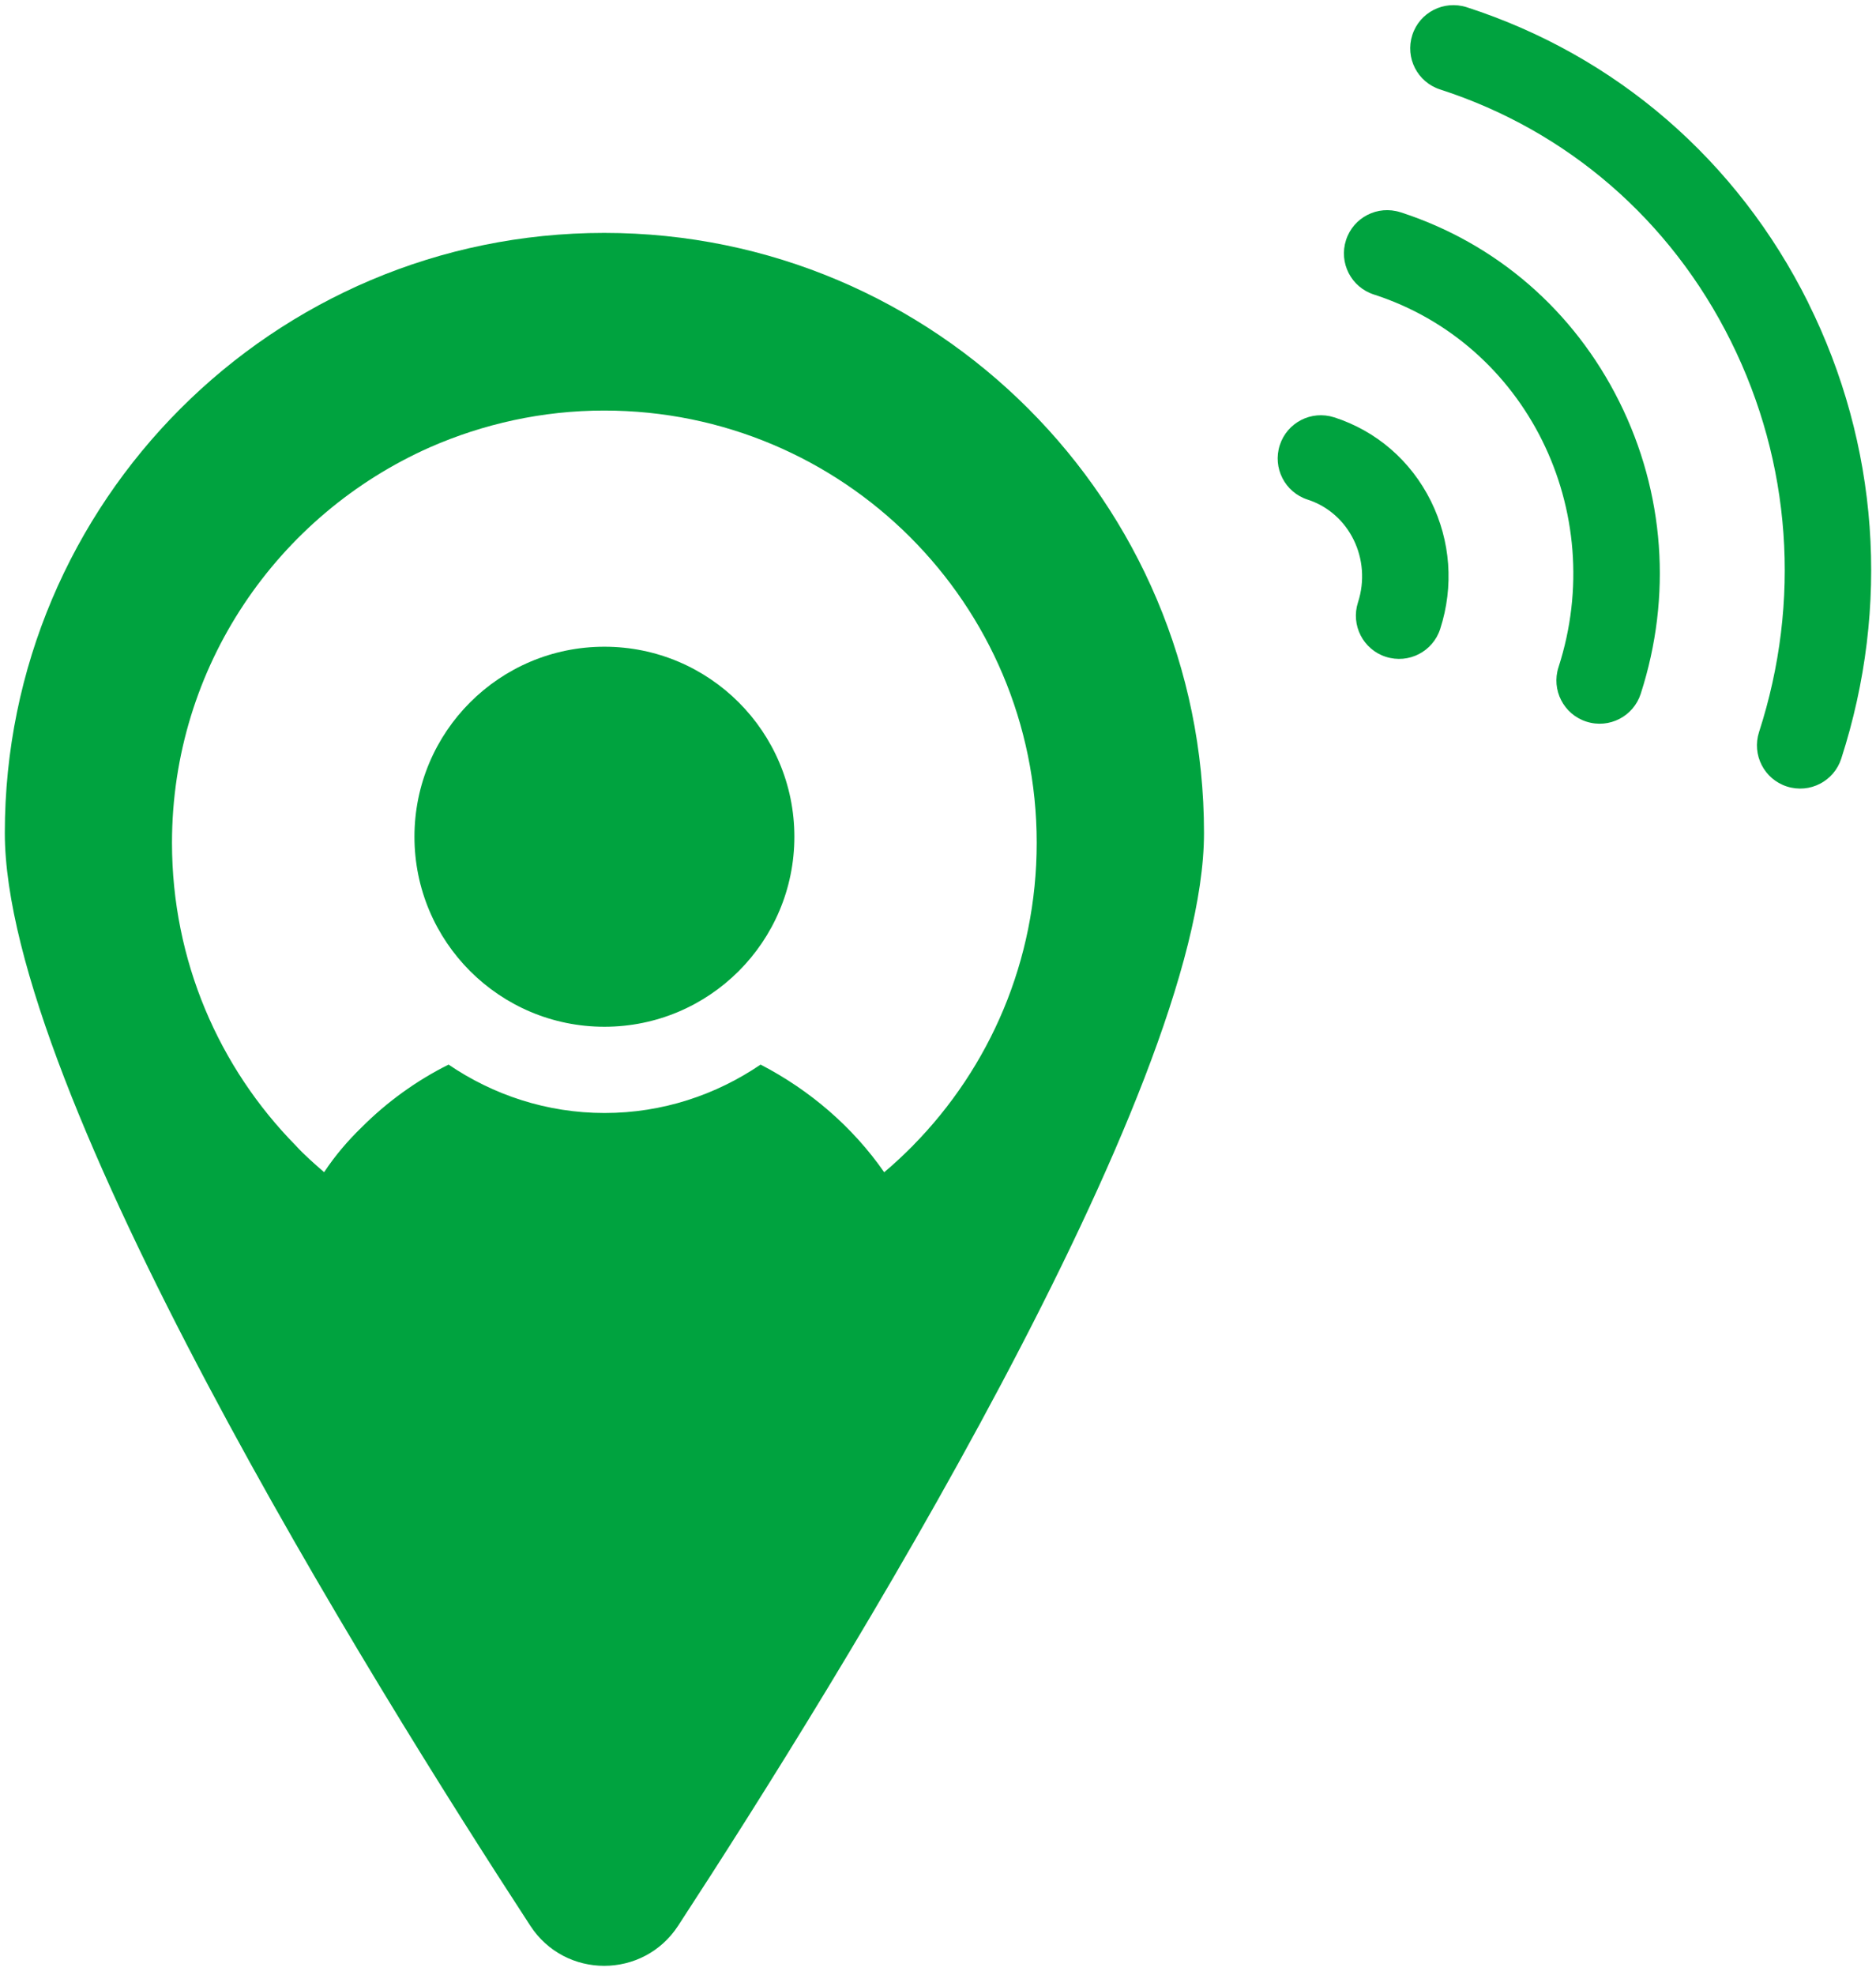
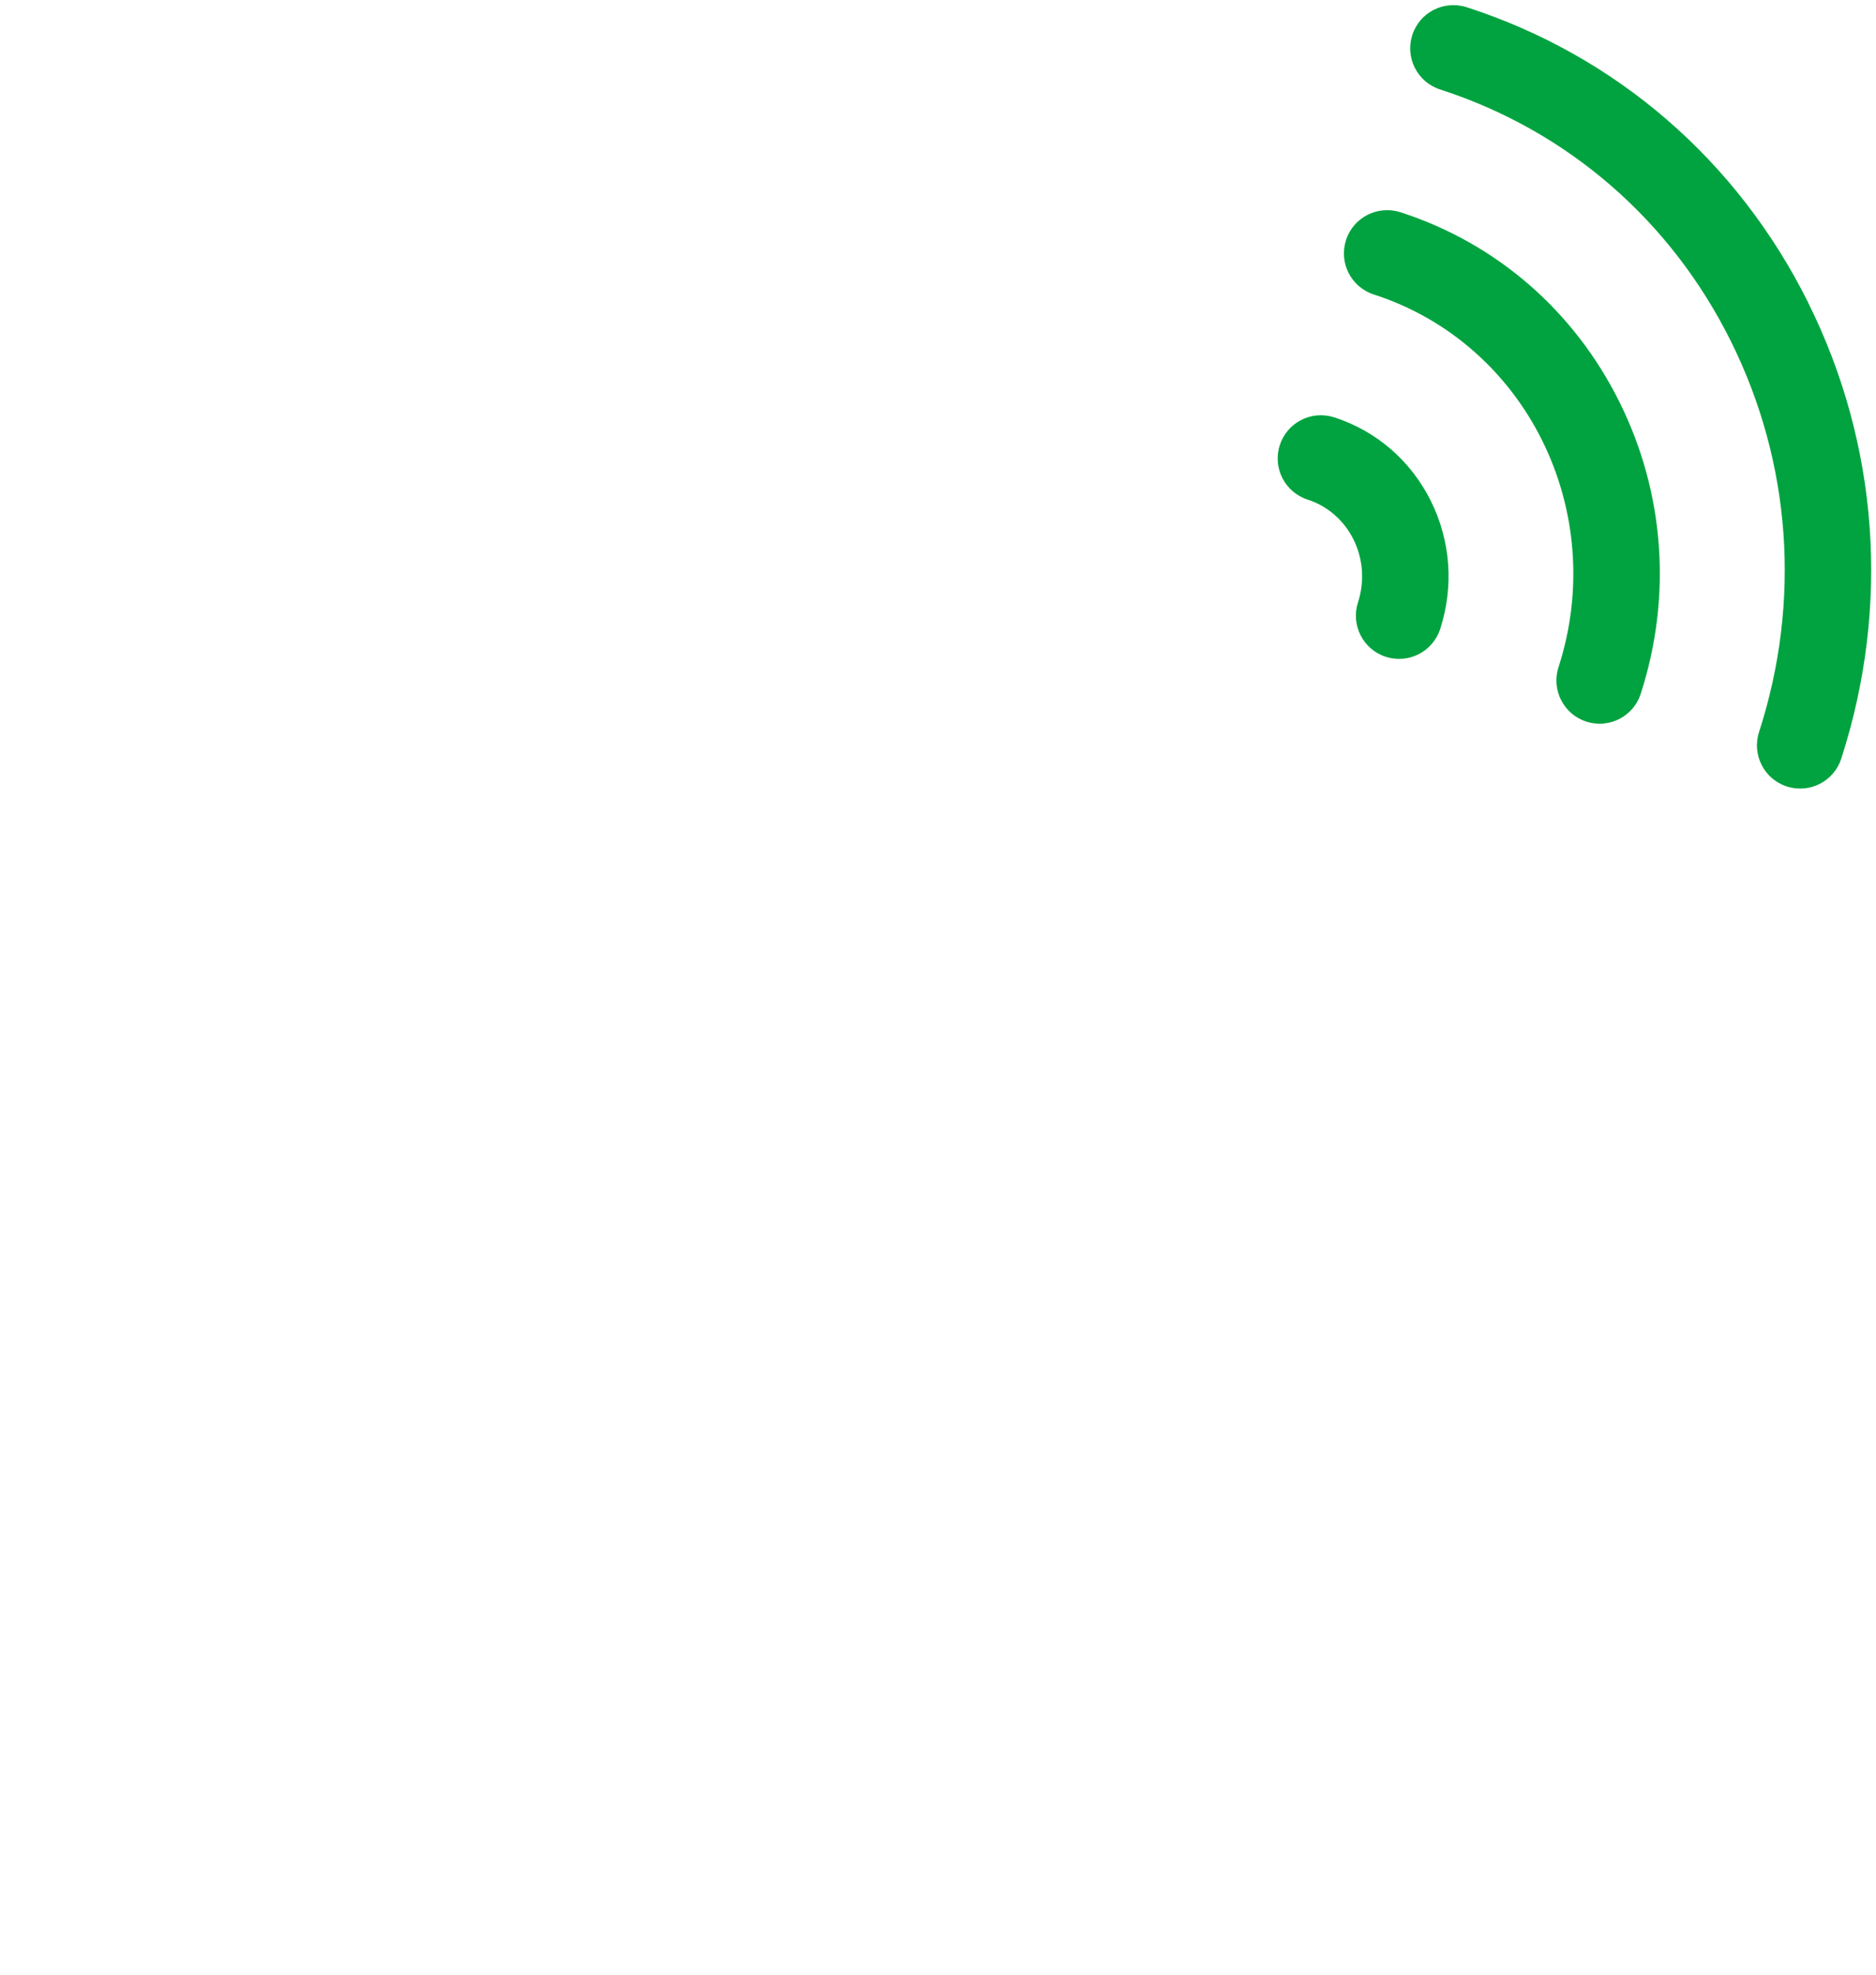
<svg xmlns="http://www.w3.org/2000/svg" width="134" height="141" viewBox="0 0 134 141" fill="none">
-   <path d="M43.172 73.314C50.666 73.314 56.741 67.24 56.741 59.746C56.741 52.252 50.666 46.178 43.172 46.178C35.679 46.178 29.604 52.252 29.604 59.746C29.604 67.24 35.679 73.314 43.172 73.314Z" fill="#00A33F" />
-   <path d="M43.157 16.63C19.513 16.63 0.344 35.829 0.344 59.473C0.344 77.929 26.43 119.954 37.879 137.505C40.367 141.321 45.947 141.321 48.438 137.505C59.893 119.954 86 77.929 86 59.473C86 35.829 66.831 16.63 43.157 16.63ZM65.225 81.788C64.545 82.467 63.896 83.083 63.157 83.702C60.904 80.462 57.849 77.839 54.328 76.015C51.149 78.177 47.321 79.472 43.184 79.472C39.048 79.472 35.219 78.177 32.04 76.015C29.755 77.156 27.656 78.669 25.836 80.49C24.848 81.447 23.922 82.528 23.152 83.699C22.442 83.083 21.733 82.464 21.114 81.785C15.652 76.229 12.285 68.606 12.285 60.179C12.285 47.586 19.849 36.753 30.712 31.937C34.507 30.271 38.737 29.314 43.151 29.314C60.222 29.314 74.05 43.111 74.05 60.179C74.05 68.606 70.686 76.229 65.222 81.785L65.225 81.788Z" fill="#00A33F" />
  <path d="M129.157 21.608C124.103 11.457 115.441 3.967 104.765 0.516C103.128 -0.004 101.401 0.881 100.879 2.502C100.354 4.124 101.244 5.866 102.866 6.388C111.95 9.323 119.326 15.705 123.629 24.355C127.946 33.03 128.662 42.945 125.646 52.271C125.12 53.892 126.011 55.635 127.632 56.157C129.287 56.688 131.005 55.764 131.518 54.17C135.033 43.298 134.193 31.731 129.151 21.605L129.157 21.608Z" fill="#00A33F" />
  <path d="M100.03 15.156C98.4 14.633 96.667 15.521 96.145 17.142C95.619 18.767 96.51 20.506 98.131 21.028C109.022 24.546 114.93 36.484 111.322 47.64C110.797 49.261 111.688 51.003 113.309 51.525C114.964 52.057 116.681 51.133 117.195 49.539C119.441 42.589 118.901 35.182 115.667 28.688C112.424 22.172 106.869 17.363 100.027 15.153L100.03 15.156Z" fill="#00A33F" />
  <path d="M95.299 29.8C93.666 29.275 91.936 30.169 91.413 31.787C90.888 33.408 91.779 35.15 93.4 35.673C96.377 36.633 97.998 39.927 96.999 43.012C96.474 44.634 97.364 46.376 98.986 46.898C100.637 47.426 102.355 46.509 102.871 44.911C103.856 41.865 103.617 38.616 102.201 35.766C100.77 32.895 98.318 30.773 95.296 29.797L95.299 29.8Z" fill="#00A33F" />
</svg>